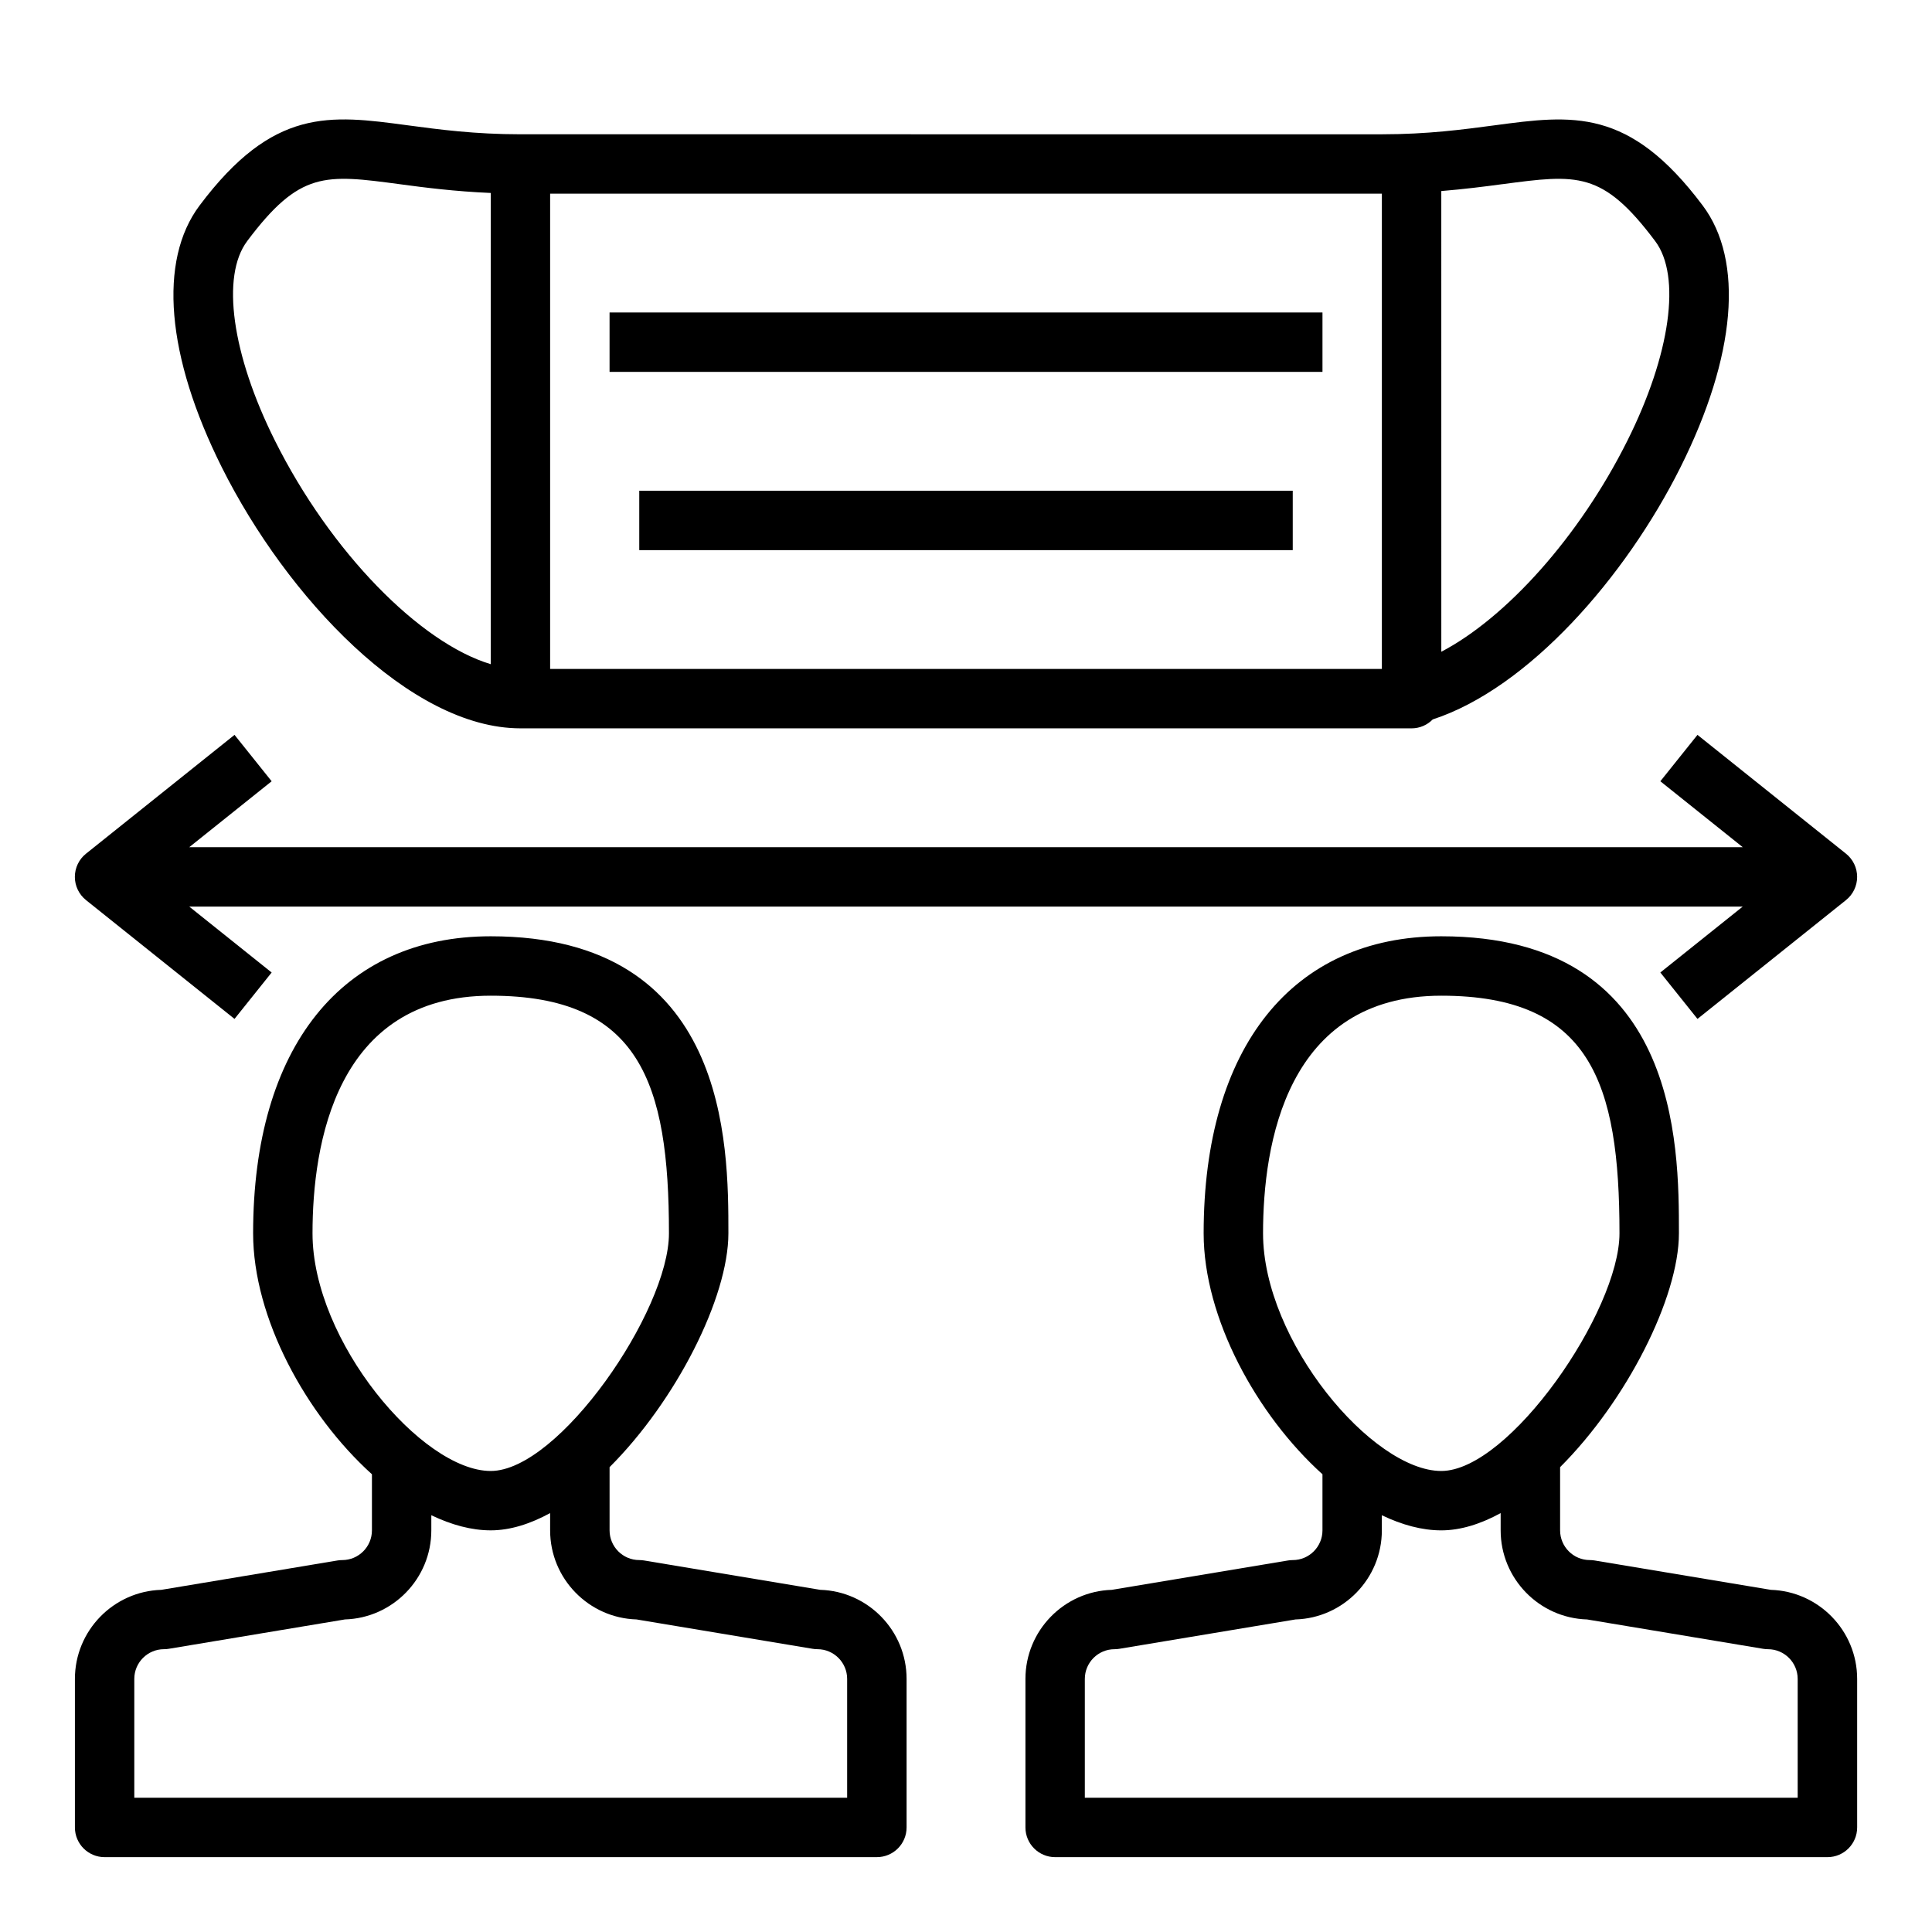
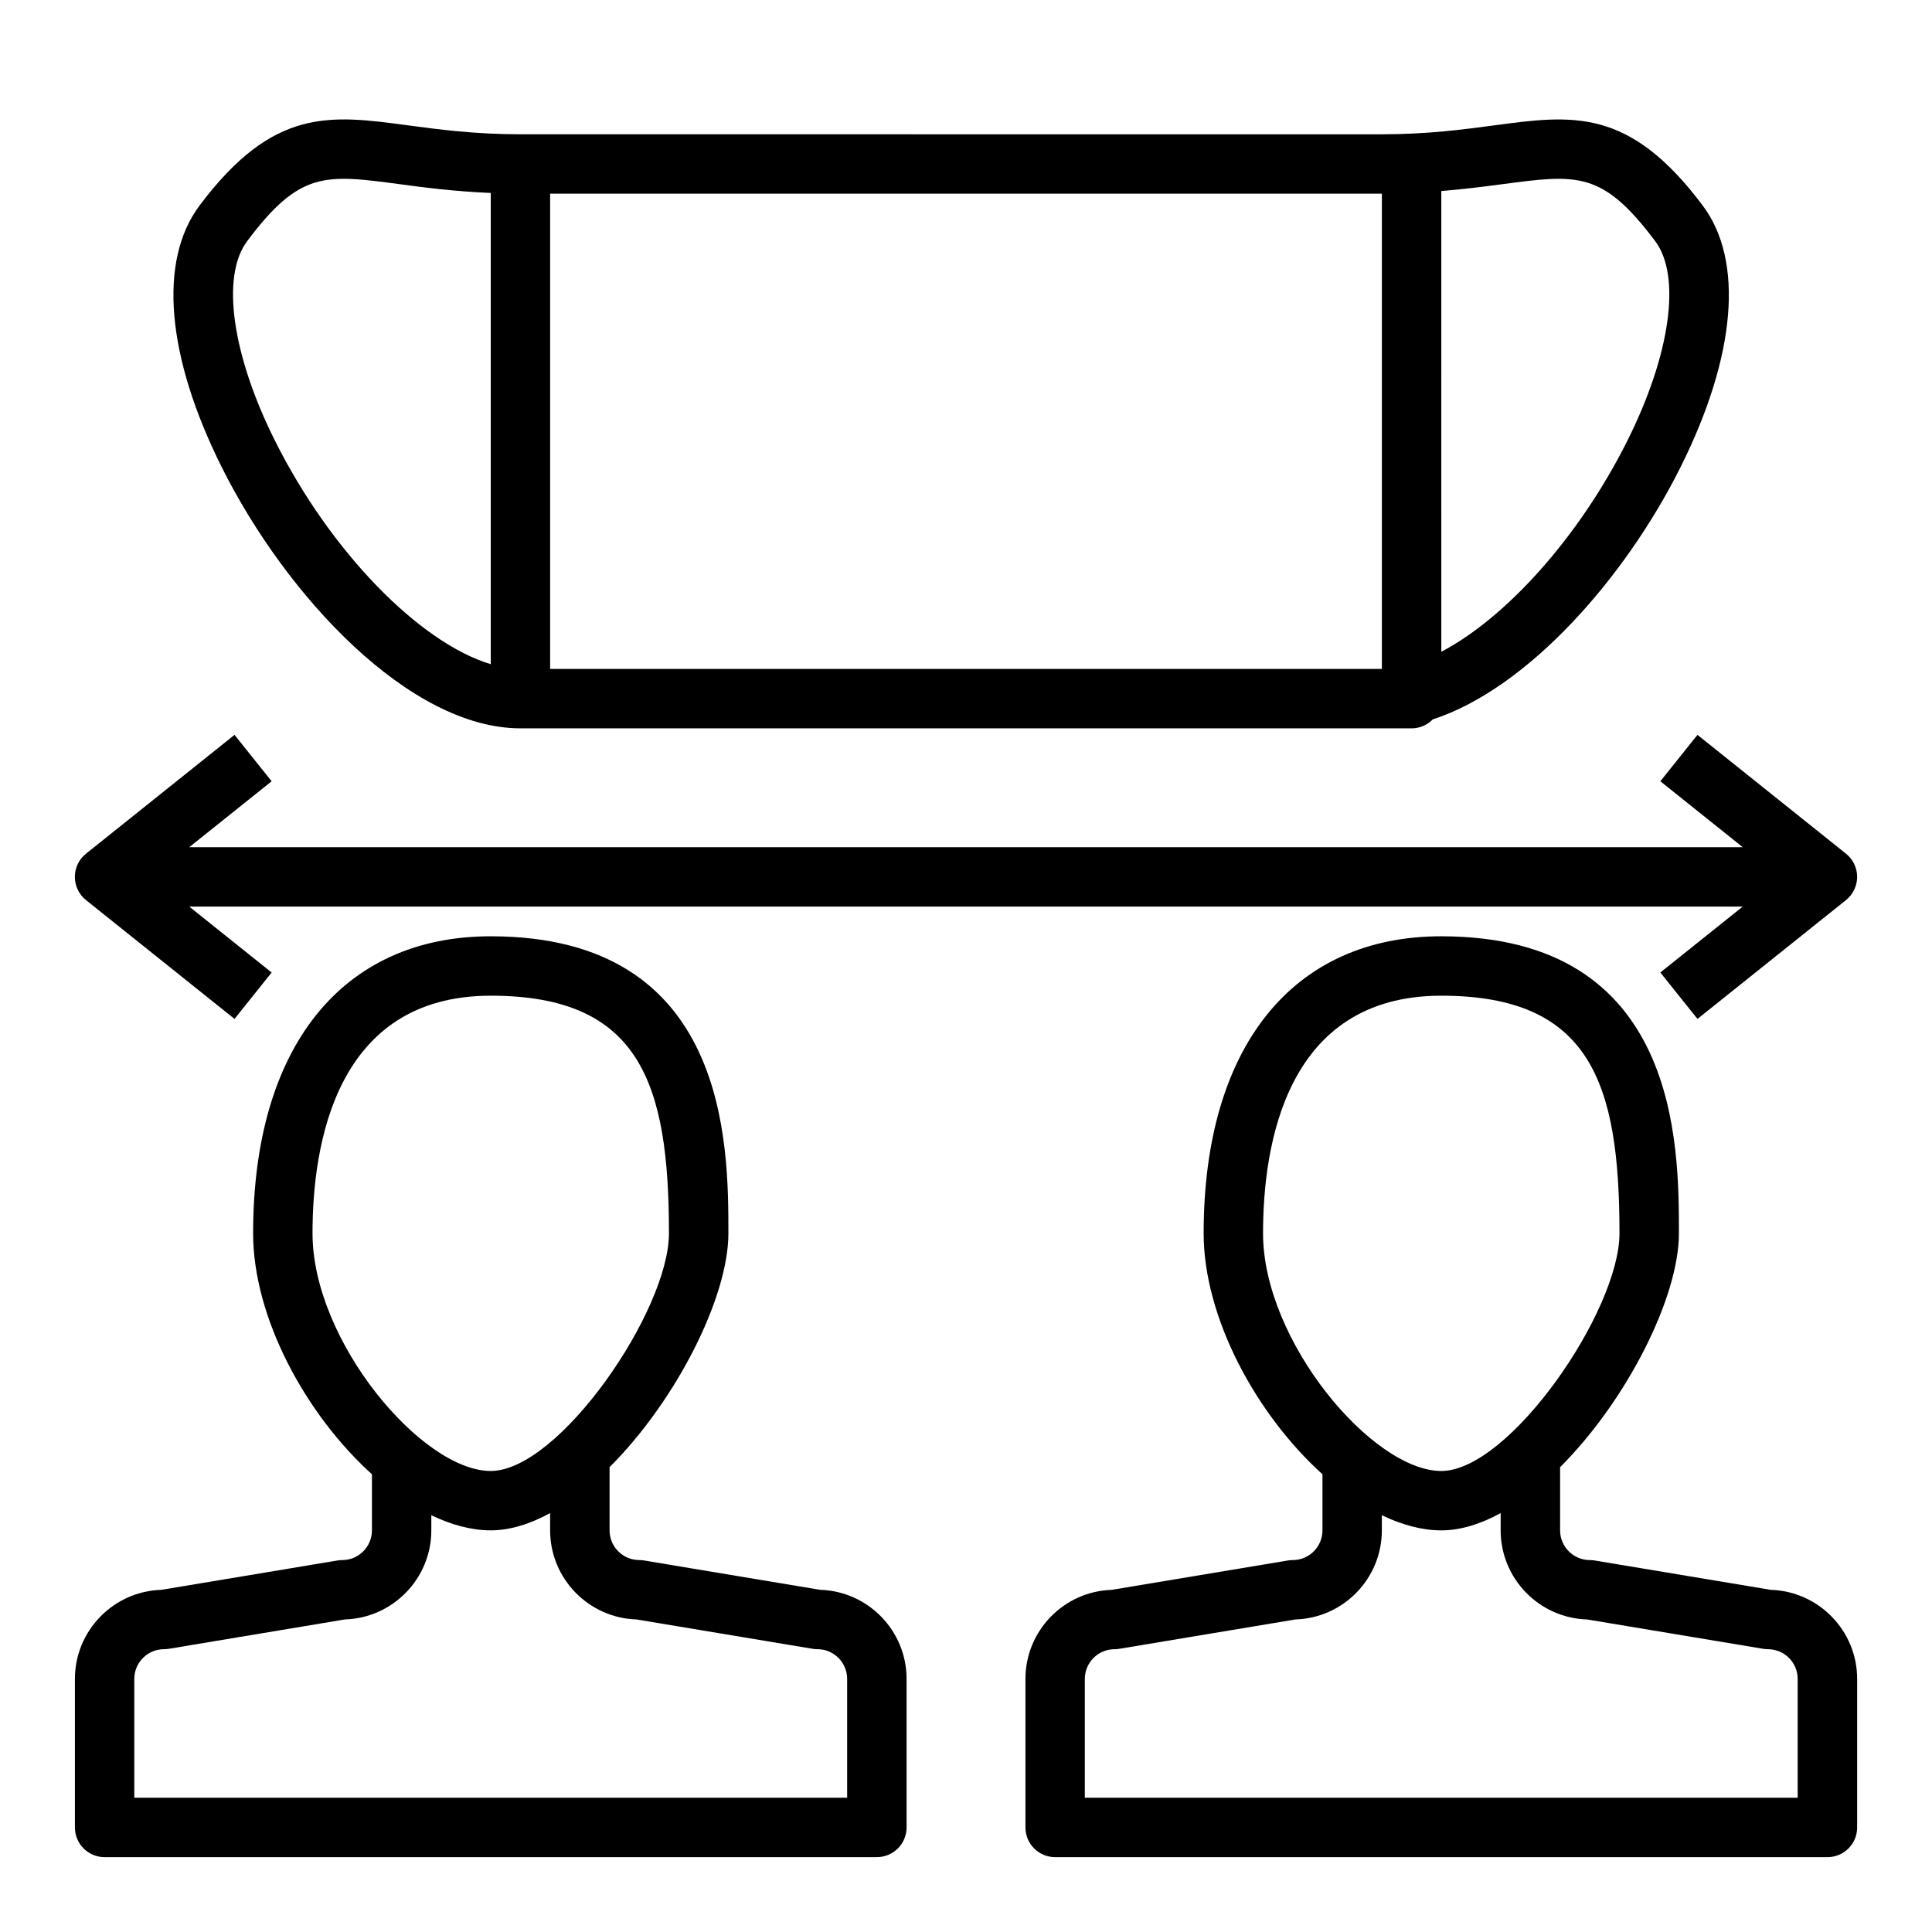
<svg xmlns="http://www.w3.org/2000/svg" fill="#000000" width="800px" height="800px" version="1.1" viewBox="144 144 512 512">
  <g>
    <path d="m361.36 565.32-46.656-7.777c-0.426-0.07-0.859-0.109-1.289-0.109-4.344 0-7.871-3.535-7.871-7.871v-16.75c17.586-17.562 31.488-44.918 31.488-61.969 0-23.555 0-78.719-62.977-78.719-39.438 0-62.977 29.426-62.977 78.719 0 22.426 14.02 48.09 31.488 63.852v14.871c0 4.336-3.527 7.871-7.871 7.871-0.434 0-0.867 0.031-1.289 0.109l-46.656 7.777c-12.691 0.379-22.898 10.824-22.898 23.609v39.359c0 4.344 3.519 7.871 7.871 7.871l204.66-0.004c4.352 0 7.871-3.527 7.871-7.871v-39.359c0-12.785-10.211-23.23-22.898-23.609zm-134.54-94.473c0-23.523 6.133-62.977 47.23-62.977 39.508 0 47.23 23.09 47.23 62.977 0 20.594-29.172 62.977-47.23 62.977-18.215 0-47.23-34.387-47.23-62.977zm141.7 149.57-188.93-0.004v-31.488c0-4.336 3.527-7.871 7.871-7.871 0.434 0 0.867-0.031 1.289-0.109l46.656-7.777c12.691-0.379 22.898-10.824 22.898-23.609v-4.008c5.297 2.543 10.629 4.008 15.742 4.008 5.164 0 10.484-1.707 15.742-4.574v4.574c0 12.785 10.211 23.23 22.898 23.609l46.656 7.777c0.426 0.07 0.859 0.109 1.289 0.109 4.344 0 7.871 3.535 7.871 7.871v31.488z" />
    <path d="m206.15 414.02 9.84-12.297-21.836-17.469h411.69l-21.836 17.469 9.84 12.297 39.359-31.488c1.867-1.488 2.953-3.754 2.953-6.148 0-2.394-1.086-4.652-2.953-6.148l-39.359-31.488-9.84 12.297 21.836 17.469h-411.69l21.836-17.469-9.84-12.297-39.359 31.488c-1.867 1.488-2.953 3.754-2.953 6.148 0 2.394 1.086 4.652 2.953 6.148z" />
    <path d="m613.26 565.32-46.656-7.777c-0.426-0.07-0.859-0.109-1.289-0.109-4.344 0-7.871-3.535-7.871-7.871v-16.75c17.586-17.562 31.488-44.918 31.488-61.969 0-23.555 0-78.719-62.977-78.719-39.438 0-62.977 29.426-62.977 78.719 0 22.426 14.02 48.09 31.488 63.852v14.871c0 4.336-3.527 7.871-7.871 7.871-0.434 0-0.867 0.031-1.289 0.109l-46.656 7.777c-12.691 0.379-22.898 10.824-22.898 23.609v39.359c0 4.344 3.519 7.871 7.871 7.871h204.67c4.352 0 7.871-3.527 7.871-7.871v-39.359c0-12.785-10.211-23.23-22.898-23.609zm-134.54-94.473c0-23.523 6.133-62.977 47.23-62.977 39.508 0 47.23 23.09 47.23 62.977 0 20.594-29.172 62.977-47.23 62.977-18.215 0-47.23-34.387-47.23-62.977zm141.7 149.57h-188.93v-31.488c0-4.336 3.527-7.871 7.871-7.871 0.434 0 0.867-0.031 1.289-0.109l46.656-7.777c12.691-0.379 22.898-10.824 22.898-23.609v-4.008c5.297 2.543 10.629 4.008 15.742 4.008 5.164 0 10.484-1.707 15.742-4.574v4.574c0 12.785 10.211 23.23 22.898 23.609l46.656 7.777c0.426 0.07 0.859 0.109 1.289 0.109 4.344 0 7.871 3.535 7.871 7.871v31.488z" />
-     <path d="m305.54 226.81h188.93v15.742h-188.93z" />
-     <path d="m313.41 274.05h173.18v15.742h-173.18z" />
+     <path d="m305.54 226.81h188.93h-188.93z" />
    <path d="m281.92 337.02h236.16c2.195 0 4.18-0.906 5.606-2.363 25.324-8.266 51.066-37.652 65.652-66.809 14.73-29.457 16.879-54.75 5.894-69.383-19.523-26.039-34.488-24.016-55.152-21.254-8.328 1.109-17.766 2.379-29.875 2.379l-228.29-0.004c-12.105 0-21.547-1.266-29.875-2.379-20.672-2.777-35.621-4.769-55.152 21.254-10.98 14.641-8.832 39.926 5.894 69.383 17.191 34.379 49.887 69.172 79.129 69.172zm260.25-144.21c19.82-2.629 26.488-3.551 40.477 15.098 6.949 9.266 4.055 30.023-7.383 52.898-12.785 25.566-32.164 46.941-49.301 55.914l-0.004-122.09c6.102-0.504 11.523-1.195 16.215-1.828zm-252.38 2.519h220.42v125.95h-220.42v-125.95zm-80.301 12.586c13.973-18.648 20.633-17.742 40.477-15.098 6.613 0.891 14.57 1.914 24.09 2.32v124.88c-18.75-5.637-42.383-29.621-57.176-59.207-11.438-22.867-14.336-43.633-7.383-52.898z" />
  </g>
</svg>